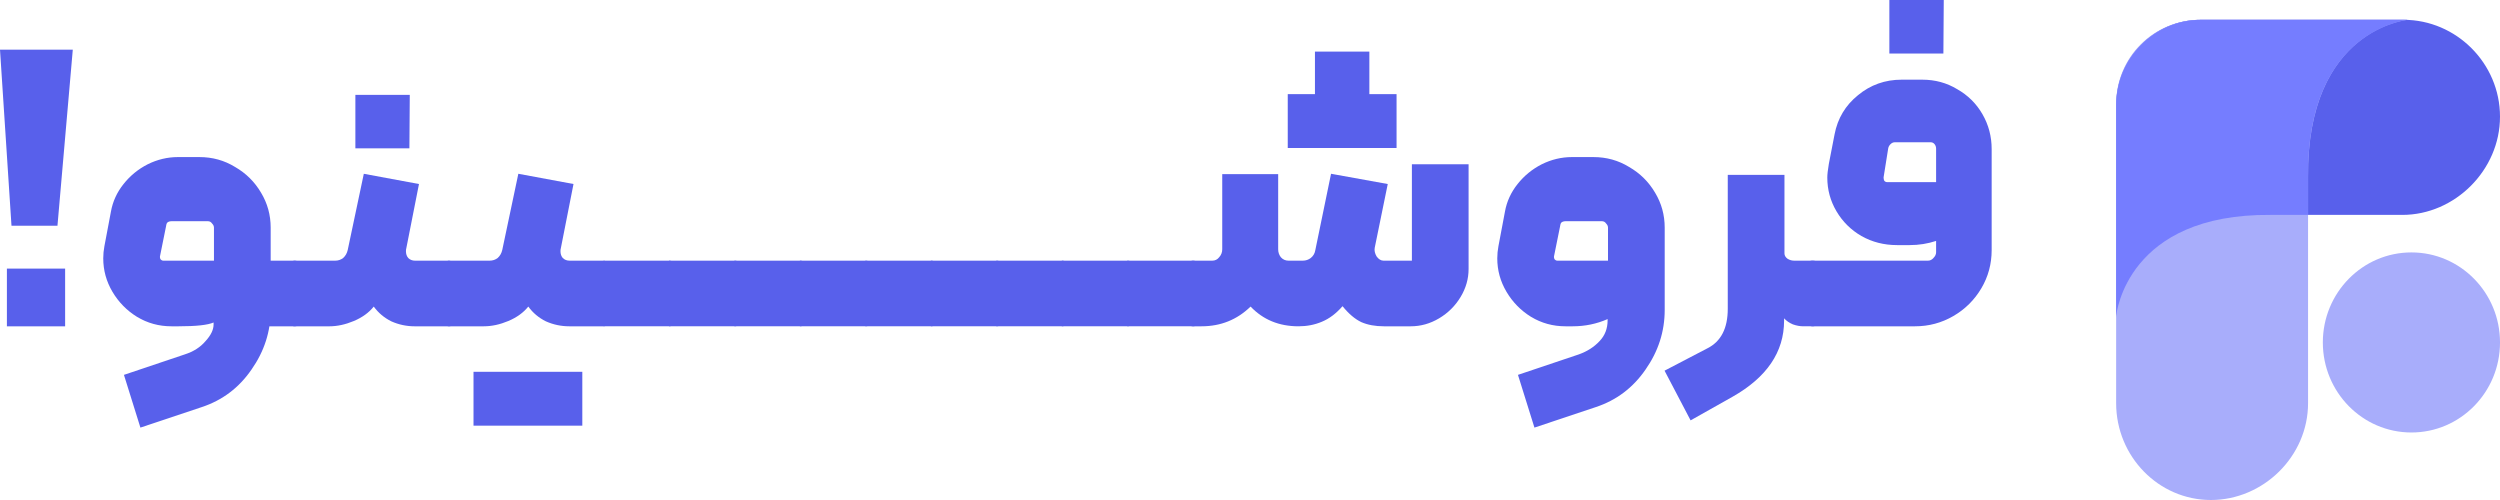
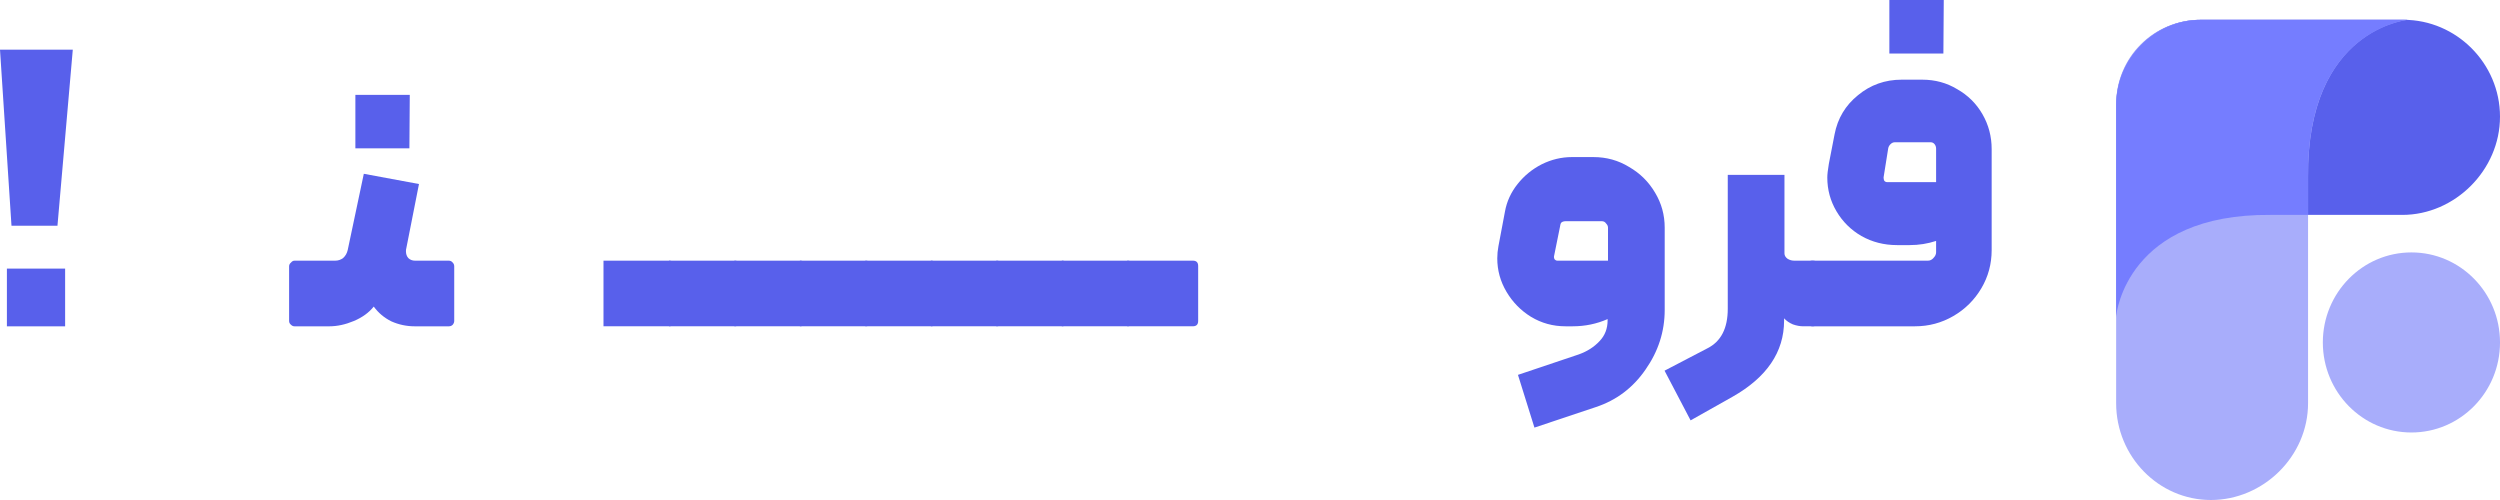
<svg xmlns="http://www.w3.org/2000/svg" width="200" height="40" viewBox="0 0 200 40" fill="none">
  <path d="M176.051 1.585C172.304 1.585 169.291 4.698 169.291 8.474V17.084V25.429C169.291 25.429 169.975 17.093 181.672 17.192H186.983H192.187C196.39 17.192 200 13.607 200 9.335C200 5.063 196.497 1.585 192.294 1.585H176.035H176.051Z" fill="#5860EB" />
  <path d="M169.291 8.338C169.291 4.53 172.336 1.585 176.03 1.585H184.453H192.618C192.618 1.585 184.548 2.281 184.645 14.17V23.21V32.251C184.645 36.523 181.052 40 176.872 40C172.693 40 169.291 36.523 169.291 32.251V8.44V8.338Z" fill="#A8ADFB" />
  <path d="M181.654 17.192H184.645V14.099C184.548 2.969 191.772 1.717 192.618 1.585C192.488 1.585 192.39 1.585 192.26 1.585H191.902H184.517H176.058C174.204 1.585 172.512 2.343 171.276 3.594C170.039 4.846 169.291 6.525 169.291 8.435V16.997V23.286V25.295C169.324 25.032 170.169 17.093 181.654 17.192Z" fill="#757DFF" />
  <ellipse cx="192.914" cy="27.396" rx="7.087" ry="7.203" fill="#A8ADFB" />
  <path d="M144.989 26.104C144.866 26.104 144.764 26.063 144.682 25.982C144.6 25.881 144.56 25.77 144.56 25.648V21.247C144.56 21.146 144.6 21.055 144.682 20.974C144.743 20.893 144.846 20.852 144.989 20.852H154.245C154.408 20.852 154.551 20.782 154.674 20.64C154.817 20.498 154.888 20.347 154.888 20.185V19.274C154.214 19.497 153.509 19.608 152.774 19.608H151.762C150.72 19.608 149.77 19.365 148.912 18.88C148.074 18.394 147.41 17.736 146.92 16.907C146.429 16.077 146.184 15.177 146.184 14.205C146.184 13.962 146.225 13.598 146.307 13.113L146.766 10.745C147.012 9.47 147.635 8.428 148.636 7.619C149.637 6.789 150.802 6.374 152.13 6.374H153.785C154.807 6.374 155.736 6.627 156.574 7.133C157.432 7.619 158.107 8.286 158.597 9.136C159.087 9.986 159.333 10.917 159.333 11.929V20.003C159.333 21.116 159.057 22.137 158.505 23.068C157.953 23.999 157.207 24.738 156.268 25.284C155.328 25.83 154.306 26.104 153.203 26.104H144.989ZM154.888 14.569V11.898C154.888 11.757 154.848 11.635 154.766 11.534C154.684 11.433 154.582 11.382 154.459 11.382H151.578C151.456 11.382 151.343 11.433 151.241 11.534C151.139 11.635 151.078 11.747 151.057 11.868L150.689 14.175V14.236C150.689 14.316 150.71 14.397 150.751 14.478C150.812 14.539 150.884 14.569 150.965 14.569H154.888ZM151.149 0H155.501L155.471 4.28H151.149V0Z" fill="#5860EB" />
  <path d="M133.164 29.654L136.597 27.863C137.68 27.317 138.221 26.265 138.221 24.706V13.992H142.757V20.275C142.757 20.437 142.839 20.578 143.002 20.7C143.166 20.801 143.34 20.852 143.524 20.852H144.995C145.158 20.852 145.271 20.882 145.332 20.943C145.393 21.003 145.424 21.105 145.424 21.246V25.678C145.424 25.961 145.281 26.103 144.995 26.103H144.259C143.993 26.103 143.718 26.052 143.432 25.951C143.146 25.83 142.911 25.668 142.727 25.465V25.648C142.727 28.157 141.347 30.19 138.589 31.748L135.248 33.63L133.164 29.654Z" fill="#5860EB" />
  <path d="M128.609 25.527C127.731 25.912 126.801 26.104 125.82 26.104H125.238C124.237 26.104 123.317 25.851 122.479 25.345C121.662 24.839 121.008 24.171 120.518 23.342C120.027 22.512 119.782 21.622 119.782 20.671C119.782 20.347 119.813 20.023 119.874 19.699L120.395 16.937C120.538 16.128 120.875 15.389 121.407 14.722C121.938 14.054 122.582 13.528 123.338 13.143C124.114 12.759 124.921 12.566 125.759 12.566H127.475C128.517 12.566 129.467 12.829 130.326 13.356C131.204 13.861 131.899 14.55 132.41 15.42C132.921 16.27 133.176 17.2 133.176 18.212V24.799C133.176 26.519 132.665 28.107 131.643 29.564C130.642 31.021 129.314 32.023 127.659 32.569L122.755 34.208L121.437 29.989L126.311 28.35C126.985 28.107 127.536 27.753 127.966 27.288C128.395 26.842 128.609 26.286 128.609 25.618V25.527ZM128.64 18.212C128.64 18.091 128.589 17.979 128.487 17.878C128.405 17.757 128.293 17.696 128.149 17.696H125.268C125.125 17.696 125.013 17.726 124.931 17.787C124.87 17.828 124.829 17.929 124.809 18.091L124.318 20.519V20.58C124.318 20.64 124.339 20.701 124.38 20.762C124.441 20.822 124.512 20.853 124.594 20.853H128.64V18.212Z" fill="#5860EB" />
-   <path d="M95.419 26.104C95.317 26.104 95.225 26.064 95.144 25.983C95.041 25.882 94.99 25.78 94.99 25.679V21.308C94.99 21.187 95.041 21.086 95.144 21.005C95.225 20.904 95.317 20.853 95.419 20.853H96.982C97.207 20.853 97.391 20.762 97.534 20.58C97.698 20.398 97.779 20.185 97.779 19.942V13.933H102.254V19.942C102.254 20.185 102.326 20.398 102.469 20.58C102.632 20.762 102.836 20.853 103.082 20.853H104.216C104.461 20.853 104.675 20.782 104.859 20.641C105.064 20.479 105.186 20.266 105.227 20.003L106.484 13.902L111.02 14.722L109.978 19.821C109.937 20.044 109.988 20.276 110.131 20.519C110.294 20.742 110.478 20.853 110.683 20.853H112.951V13.143H117.487V21.521C117.487 22.31 117.272 23.059 116.843 23.767C116.414 24.475 115.842 25.042 115.127 25.467C114.412 25.892 113.656 26.104 112.859 26.104H110.713C110.019 26.104 109.416 25.993 108.905 25.77C108.394 25.527 107.894 25.102 107.403 24.495C106.892 25.082 106.341 25.497 105.748 25.74C105.176 25.983 104.553 26.104 103.879 26.104C102.326 26.104 101.049 25.578 100.047 24.526C98.964 25.578 97.657 26.104 96.124 26.104H95.419ZM105.196 4.129H109.549V8.439H105.196V4.129ZM103.02 7.528H107.373V11.838H103.02V7.528ZM107.373 7.528H111.725V11.838H107.373V7.528Z" fill="#5860EB" />
  <path d="M90.183 20.852H95.424C95.71 20.852 95.853 20.993 95.853 21.276V25.678C95.853 25.961 95.71 26.103 95.424 26.103H90.183V20.852Z" fill="#5860EB" />
  <path d="M84.945 20.852H90.186C90.472 20.852 90.615 20.993 90.615 21.276V25.678C90.615 25.961 90.472 26.103 90.186 26.103H84.945V20.852Z" fill="#5860EB" />
  <path d="M79.708 20.852H84.949C85.235 20.852 85.378 20.993 85.378 21.276V25.678C85.378 25.961 85.235 26.103 84.949 26.103H79.708V20.852Z" fill="#5860EB" />
  <path d="M74.469 20.852H79.71C79.996 20.852 80.139 20.993 80.139 21.276V25.678C80.139 25.961 79.996 26.103 79.71 26.103H74.469V20.852Z" fill="#5860EB" />
  <path d="M69.231 20.852H74.472C74.757 20.852 74.901 20.993 74.901 21.276V25.678C74.901 25.961 74.757 26.103 74.472 26.103H69.231V20.852Z" fill="#5860EB" />
  <path d="M63.992 20.852H69.233C69.519 20.852 69.662 20.993 69.662 21.276V25.678C69.662 25.961 69.519 26.103 69.233 26.103H63.992V20.852Z" fill="#5860EB" />
  <path d="M58.754 20.852H63.995C64.281 20.852 64.424 20.993 64.424 21.276V25.678C64.424 25.961 64.281 26.103 63.995 26.103H58.754V20.852Z" fill="#5860EB" />
  <path d="M53.516 20.852H58.757C59.043 20.852 59.186 20.993 59.186 21.276V25.678C59.186 25.961 59.043 26.103 58.757 26.103H53.516V20.852Z" fill="#5860EB" />
  <path d="M48.279 20.852H53.52C53.806 20.852 53.949 20.993 53.949 21.276V25.678C53.949 25.961 53.806 26.103 53.52 26.103H48.279V20.852Z" fill="#5860EB" />
-   <path d="M35.919 26.104C35.817 26.104 35.725 26.063 35.644 25.982C35.541 25.901 35.49 25.8 35.49 25.679V21.308C35.49 21.187 35.541 21.085 35.644 21.004C35.725 20.903 35.817 20.853 35.919 20.853H39.168C39.413 20.853 39.628 20.782 39.812 20.64C39.996 20.478 40.118 20.266 40.18 20.003L41.467 13.902L45.88 14.721L44.869 19.851C44.849 19.912 44.838 19.993 44.838 20.094C44.838 20.316 44.9 20.499 45.022 20.64C45.165 20.782 45.349 20.853 45.574 20.853H48.271C48.394 20.853 48.496 20.903 48.578 21.004C48.659 21.085 48.7 21.187 48.7 21.308V25.679C48.7 25.78 48.659 25.881 48.578 25.982C48.496 26.063 48.394 26.104 48.271 26.104H45.543C44.889 26.104 44.266 25.972 43.674 25.709C43.102 25.426 42.632 25.031 42.264 24.525C41.876 25.011 41.344 25.395 40.67 25.679C39.996 25.962 39.342 26.104 38.708 26.104H35.919ZM42.233 29.746H46.585V34.056H42.233V29.746ZM37.881 29.746H42.233V34.056H37.881V29.746Z" fill="#5860EB" />
  <path d="M23.557 26.105C23.455 26.105 23.363 26.064 23.281 25.983C23.179 25.902 23.128 25.801 23.128 25.68V21.309C23.128 21.188 23.179 21.086 23.281 21.005C23.363 20.904 23.455 20.854 23.557 20.854H26.806C27.051 20.854 27.266 20.783 27.45 20.641C27.633 20.479 27.756 20.267 27.817 20.004L29.105 13.903L33.518 14.722L32.507 19.852C32.486 19.913 32.476 19.994 32.476 20.095C32.476 20.317 32.537 20.5 32.66 20.641C32.803 20.783 32.987 20.854 33.212 20.854H35.909C36.031 20.854 36.133 20.904 36.215 21.005C36.297 21.086 36.338 21.188 36.338 21.309V25.68C36.338 25.781 36.297 25.882 36.215 25.983C36.133 26.064 36.031 26.105 35.909 26.105H33.181C32.527 26.105 31.904 25.973 31.311 25.71C30.739 25.427 30.269 25.032 29.901 24.526C29.513 25.012 28.982 25.396 28.308 25.68C27.633 25.963 26.98 26.105 26.346 26.105H23.557ZM28.43 7.589H32.782L32.752 11.869H28.43V7.589Z" fill="#5860EB" />
-   <path d="M23.554 20.853C23.84 20.853 23.983 20.994 23.983 21.278V25.679C23.983 25.962 23.84 26.104 23.554 26.104H21.01L21.041 20.853H23.554ZM17.087 25.8C16.617 26.003 15.687 26.104 14.298 26.104H13.715C12.714 26.104 11.795 25.851 10.957 25.345C10.14 24.839 9.486 24.171 8.995 23.342C8.505 22.512 8.26 21.622 8.26 20.671C8.26 20.347 8.29 20.023 8.352 19.699L8.873 16.937C9.016 16.128 9.353 15.389 9.884 14.722C10.415 14.054 11.059 13.528 11.815 13.143C12.591 12.759 13.399 12.566 14.236 12.566H15.953C16.995 12.566 17.945 12.829 18.803 13.356C19.682 13.861 20.376 14.55 20.887 15.42C21.398 16.27 21.654 17.2 21.654 18.212V24.799C21.654 26.519 21.143 28.107 20.121 29.564C19.12 31.021 17.792 32.023 16.137 32.569L11.233 34.208L9.915 29.989L14.788 28.35C15.483 28.127 16.035 27.773 16.443 27.288C16.872 26.822 17.087 26.377 17.087 25.952V25.8ZM17.117 18.212C17.117 18.091 17.066 17.979 16.964 17.878C16.882 17.757 16.77 17.696 16.627 17.696H13.746C13.603 17.696 13.491 17.726 13.409 17.787C13.348 17.828 13.307 17.929 13.286 18.091L12.796 20.519V20.58C12.796 20.64 12.816 20.701 12.857 20.762C12.918 20.822 12.99 20.853 13.072 20.853H17.117V18.212Z" fill="#5860EB" />
  <path d="M4.597 18.06H0.919L0 3.976H5.823L4.597 18.06ZM0.552 26.104V21.49H5.21V26.104H0.552Z" fill="#5860EB" />
</svg>